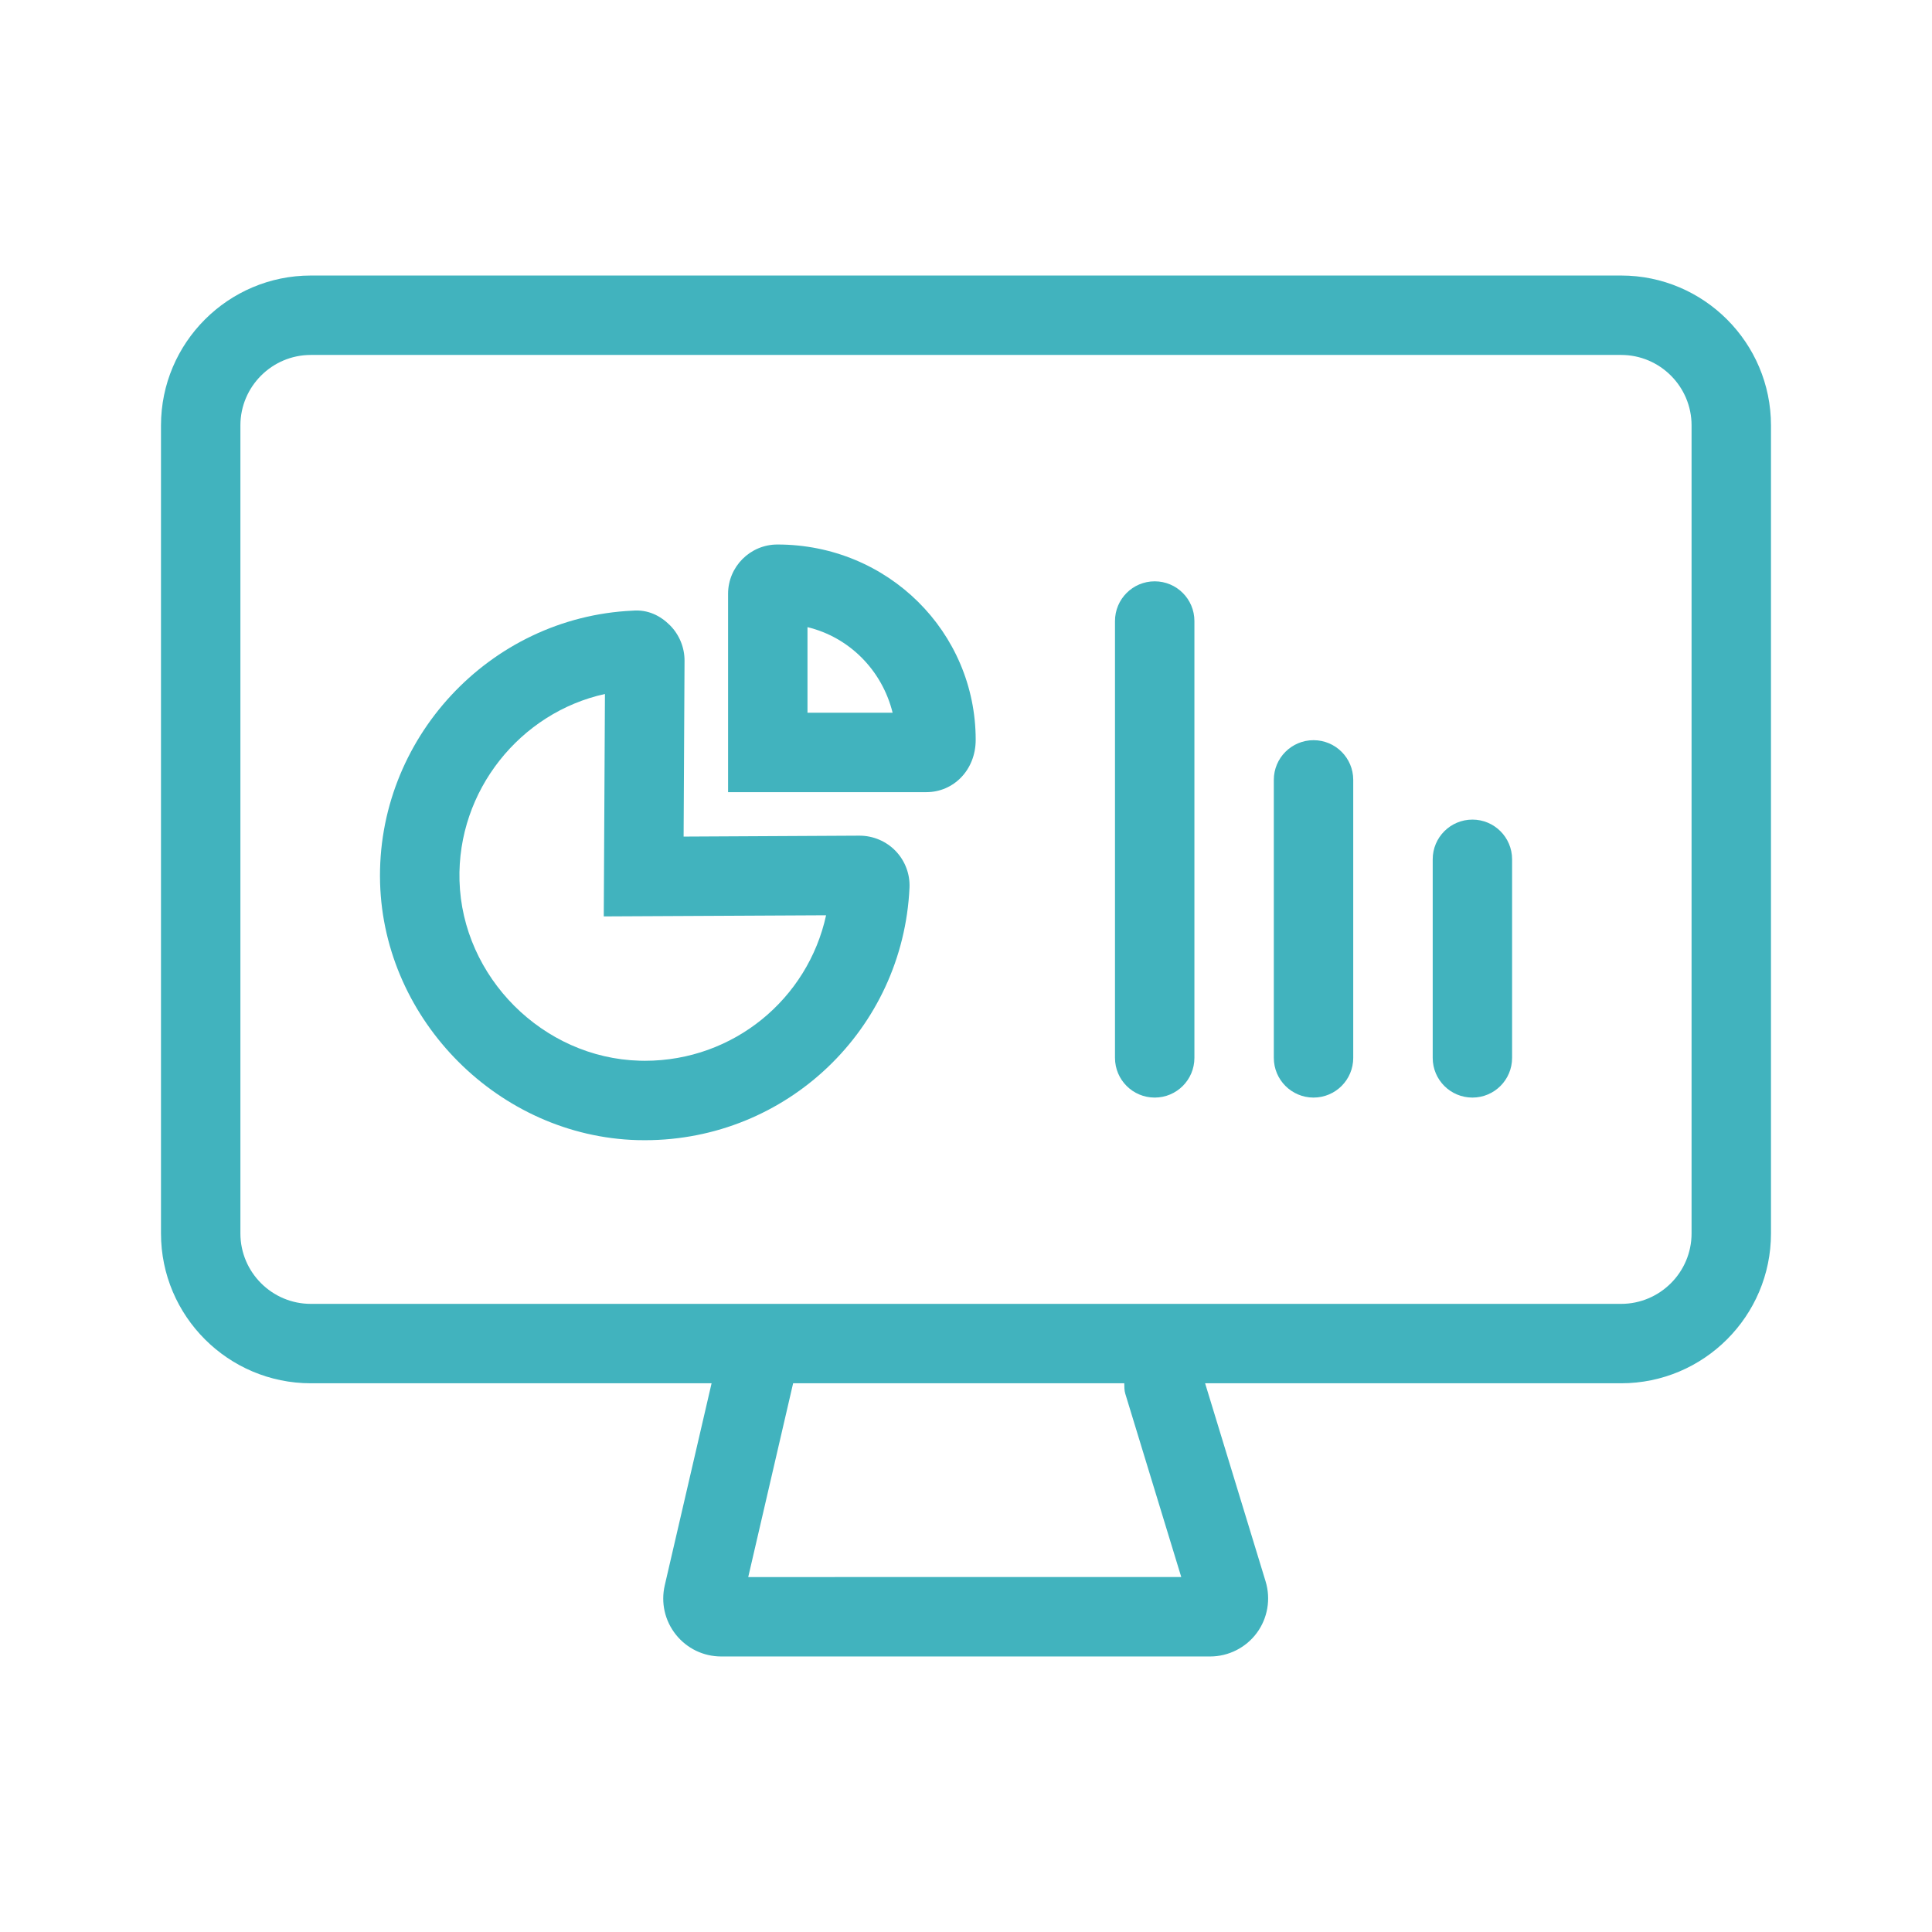
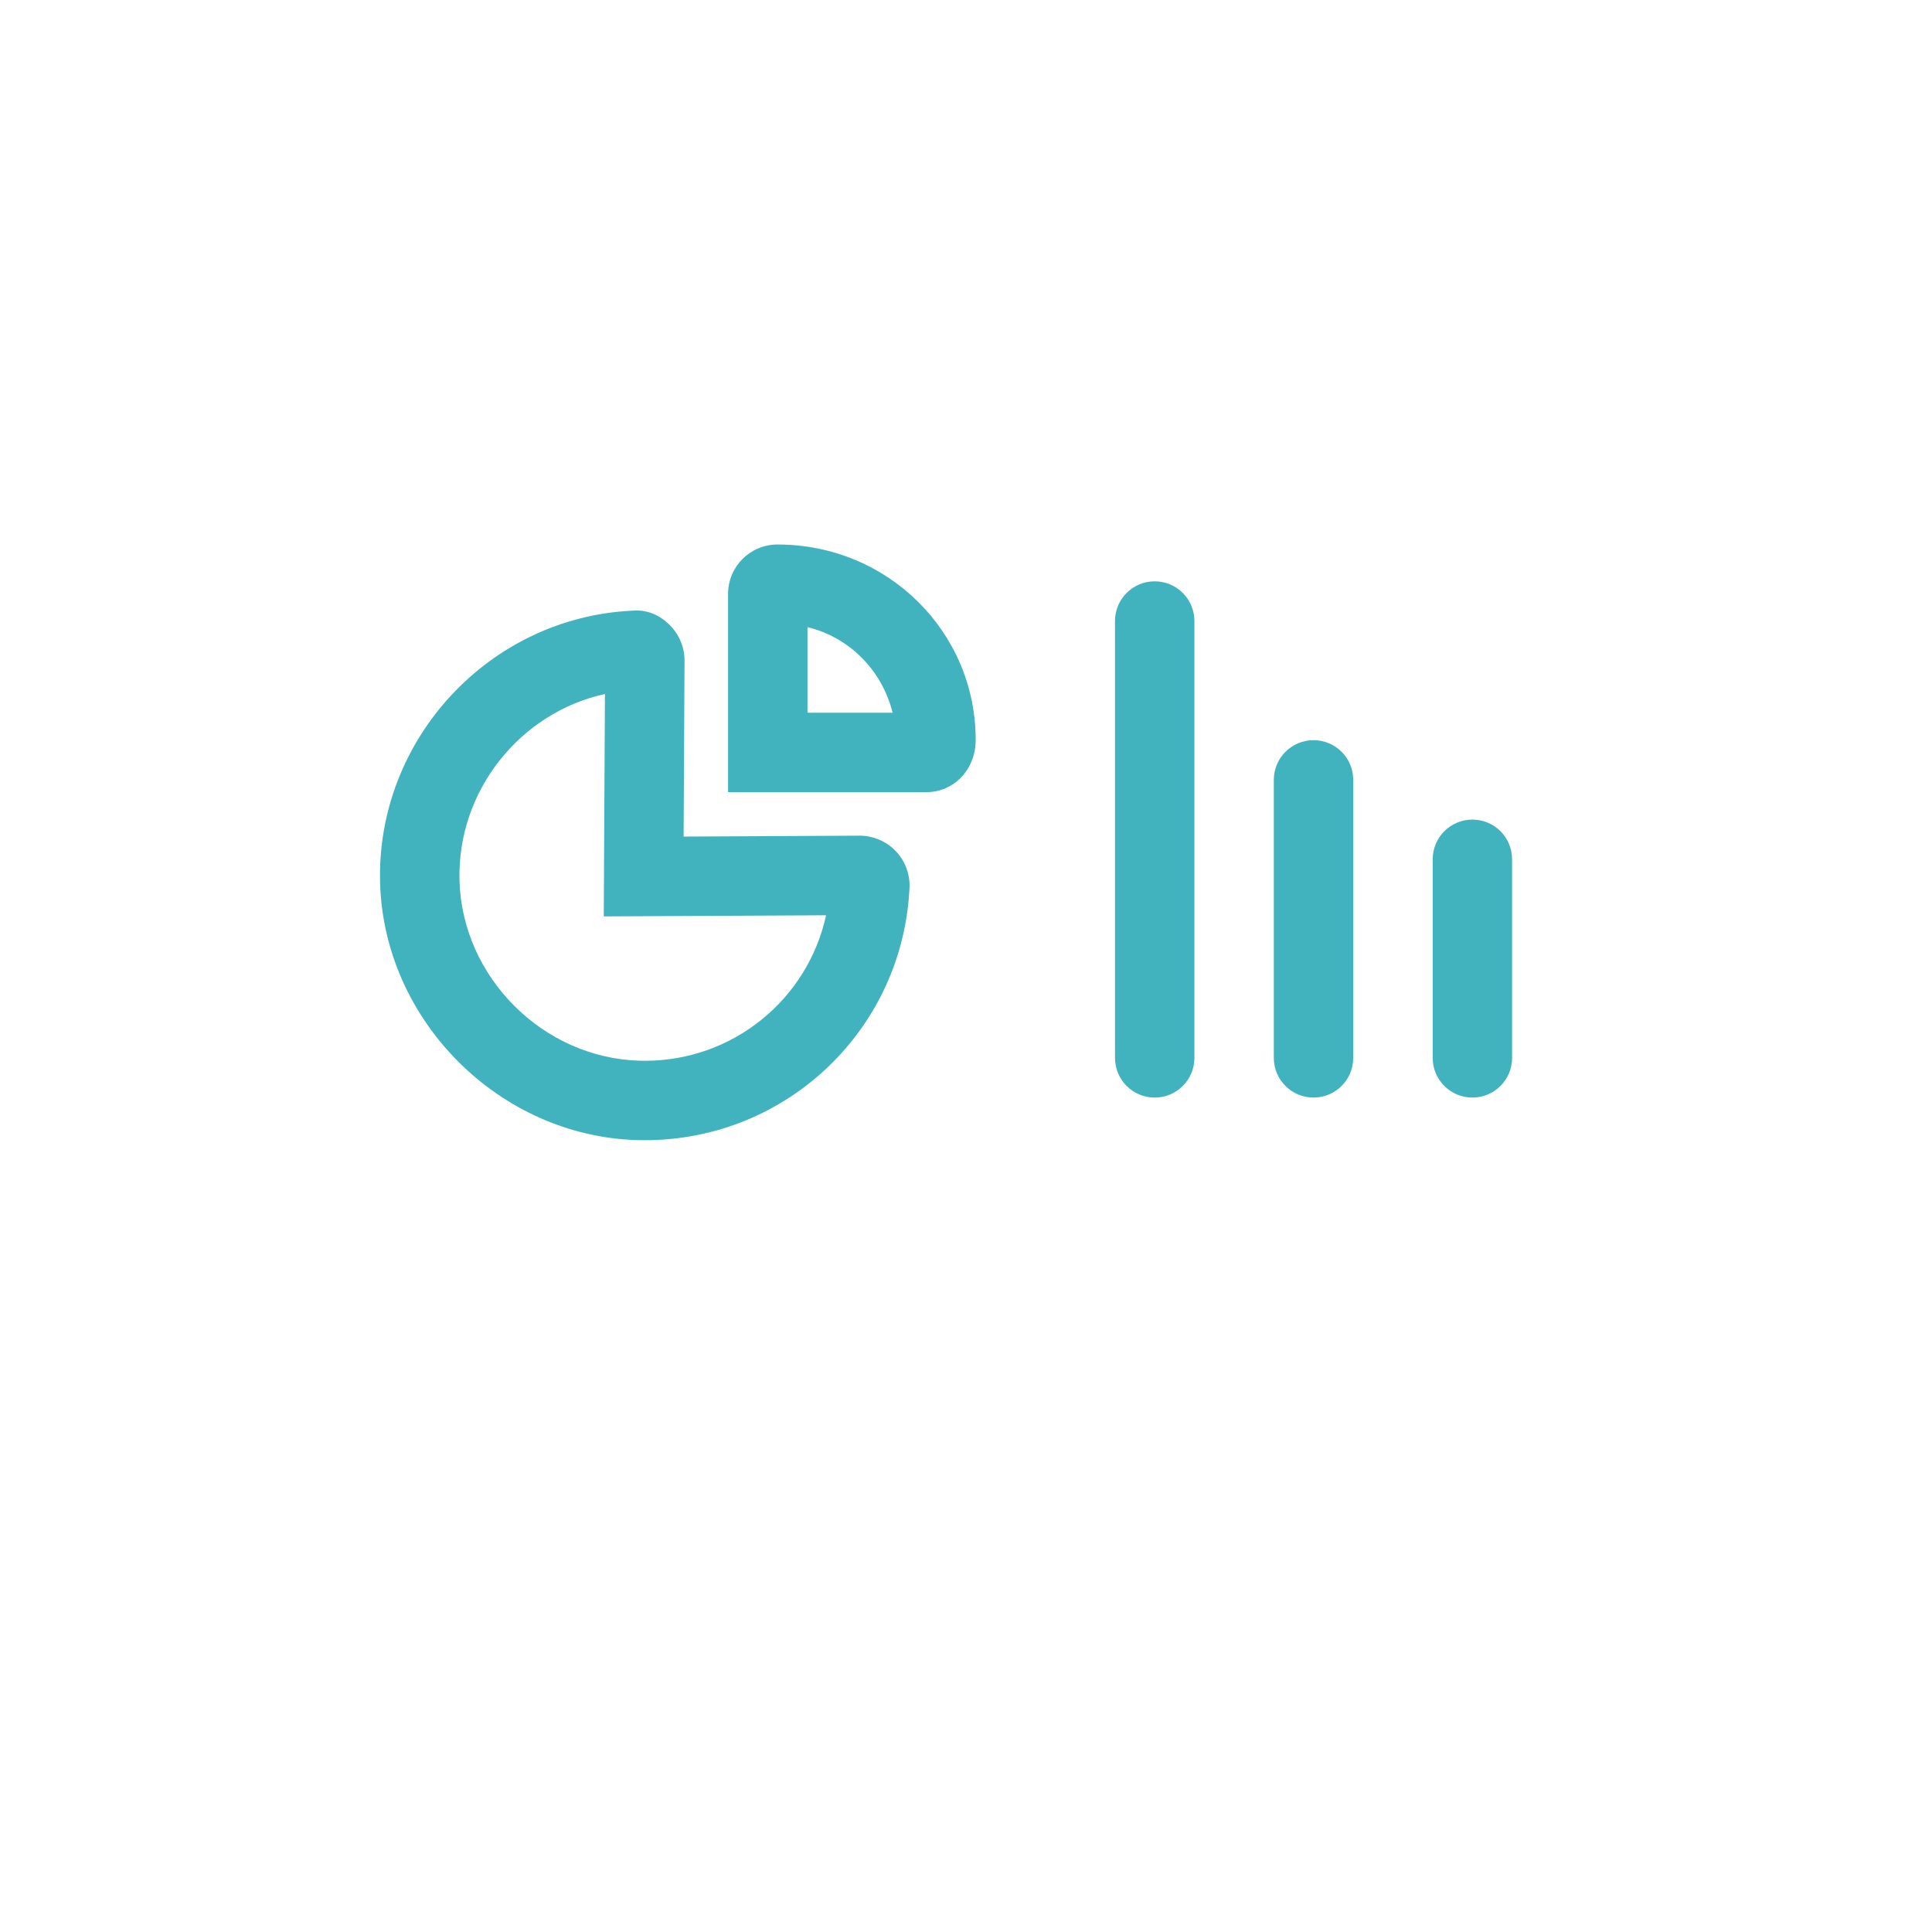
<svg xmlns="http://www.w3.org/2000/svg" width="67" height="67" viewBox="0 0 67 67" fill="none">
-   <path d="M56.22 9.555H10.78C7.915 9.555 5.583 11.886 5.583 14.752V42.775C5.583 45.641 7.915 47.971 10.78 47.971H24.677L23.053 54.978C22.914 55.579 23.053 56.201 23.437 56.685C23.821 57.168 24.395 57.445 25.012 57.445H41.967C42.602 57.445 43.206 57.141 43.583 56.631C43.961 56.122 44.076 55.454 43.891 54.845L41.792 47.971H56.219C59.085 47.971 61.416 45.64 61.416 42.775V14.752C61.416 11.886 59.085 9.555 56.22 9.555ZM25.948 54.691L27.505 47.971H38.989C38.993 48.092 38.987 48.213 39.024 48.334L40.965 54.69L25.948 54.691ZM58.662 42.775C58.662 44.121 57.565 45.217 56.219 45.217H10.78C9.433 45.217 8.337 44.121 8.337 42.775V14.752C8.337 13.406 9.433 12.309 10.78 12.309H56.22C57.566 12.309 58.662 13.406 58.662 14.752L58.662 42.775Z" fill="#41B3BE" />
  <path d="M29.805 28.98L23.707 29.012L23.739 22.914C23.742 22.458 23.558 22.01 23.235 21.685C22.908 21.357 22.473 21.131 21.937 21.177C16.97 21.406 13.042 25.64 13.181 30.616C13.315 35.401 17.317 39.404 22.102 39.538L22.364 39.541C27.284 39.541 31.315 35.694 31.541 30.779C31.561 30.313 31.387 29.853 31.063 29.515C30.739 29.175 30.282 28.98 29.805 28.98ZM22.364 36.787L22.18 36.784C18.83 36.691 16.028 33.889 15.935 30.539C15.848 27.413 18.051 24.706 20.979 24.067L20.938 31.78L28.648 31.741C28.015 34.643 25.438 36.787 22.364 36.787Z" fill="#41B3BE" />
  <path d="M26.96 18.883C26.016 18.883 25.249 19.651 25.249 20.594V27.471H32.126C33.069 27.471 33.836 26.703 33.836 25.656C33.836 21.921 30.798 18.883 26.96 18.883ZM28.003 24.716V21.749C29.445 22.097 30.586 23.233 30.955 24.716H28.003Z" fill="#41B3BE" />
  <path d="M40.044 20.16C39.283 20.16 38.667 20.776 38.667 21.537V36.686C38.667 37.448 39.284 38.063 40.044 38.063C40.805 38.063 41.421 37.447 41.421 36.686V21.537C41.421 20.776 40.805 20.16 40.044 20.16Z" fill="#41B3BE" />
  <path d="M45.552 25.669C44.791 25.669 44.175 26.285 44.175 27.045V36.686C44.175 37.447 44.792 38.063 45.552 38.063C46.312 38.063 46.929 37.447 46.929 36.686V27.045C46.929 26.284 46.312 25.669 45.552 25.669Z" fill="#41B3BE" />
  <path d="M51.062 28.423C50.301 28.423 49.685 29.039 49.685 29.8V36.686C49.685 37.448 50.301 38.063 51.062 38.063C51.822 38.063 52.438 37.447 52.438 36.686V29.8C52.438 29.039 51.822 28.423 51.062 28.423Z" fill="#41B3BE" />
</svg>